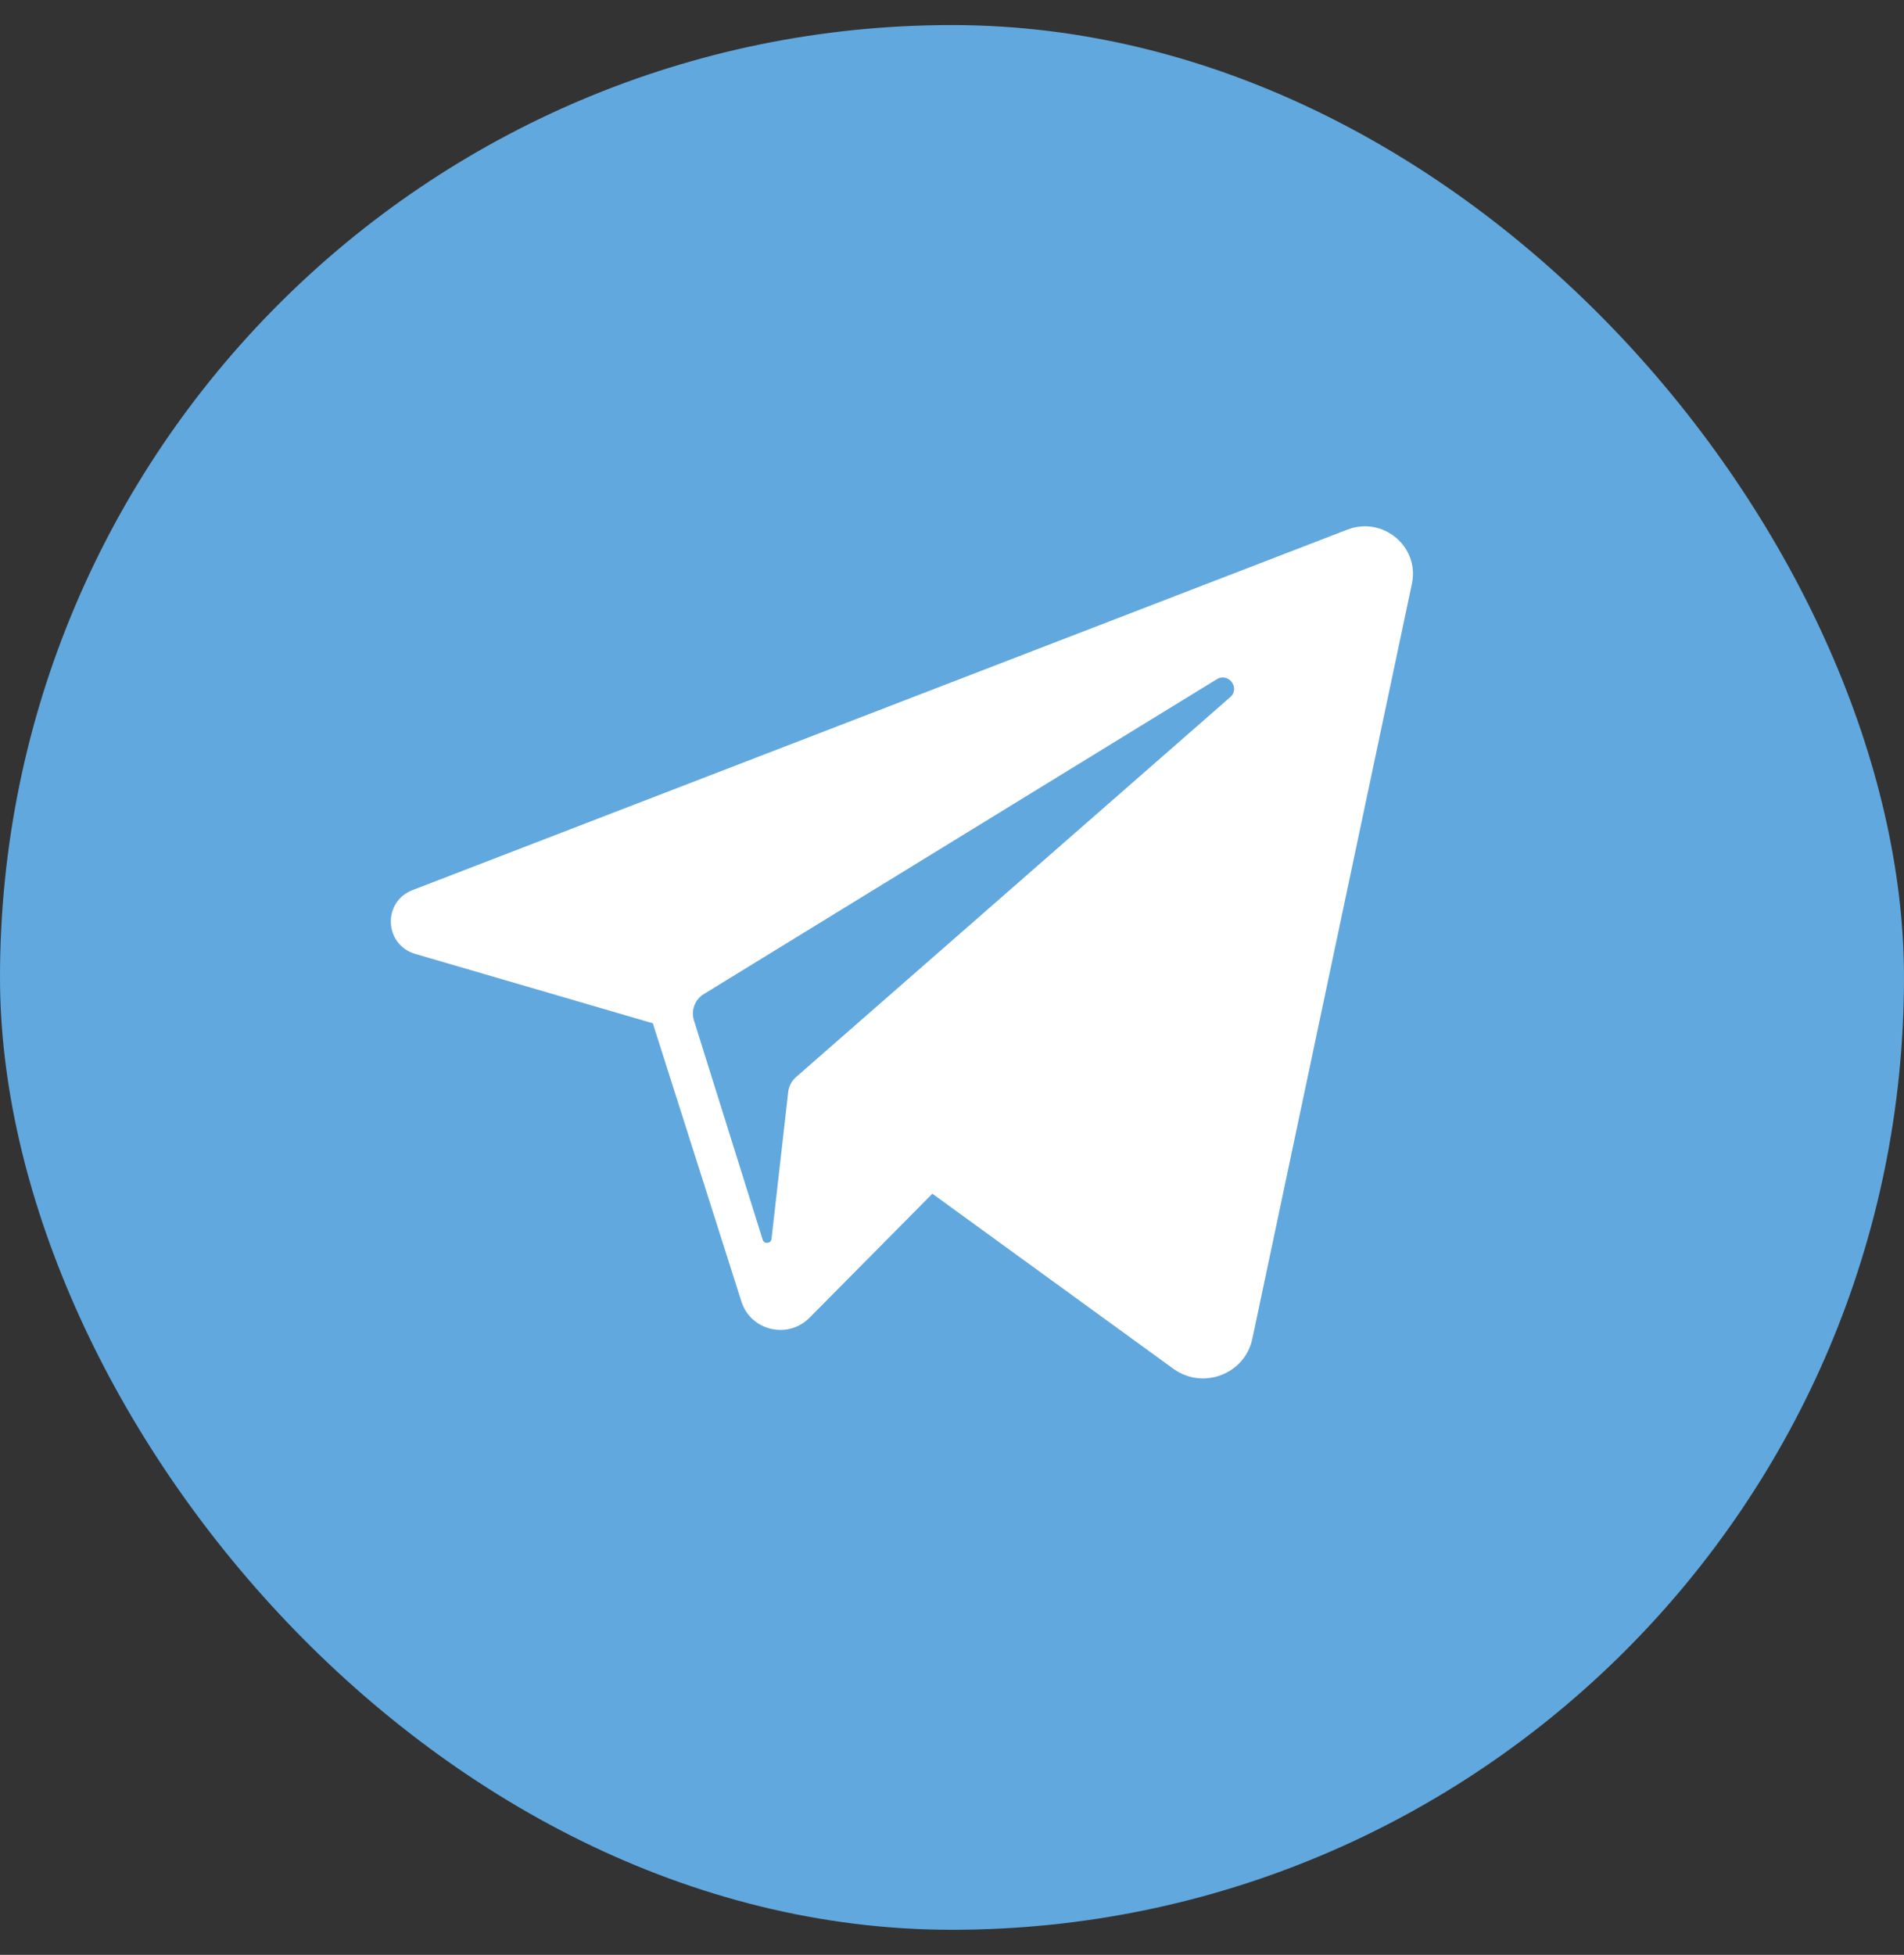
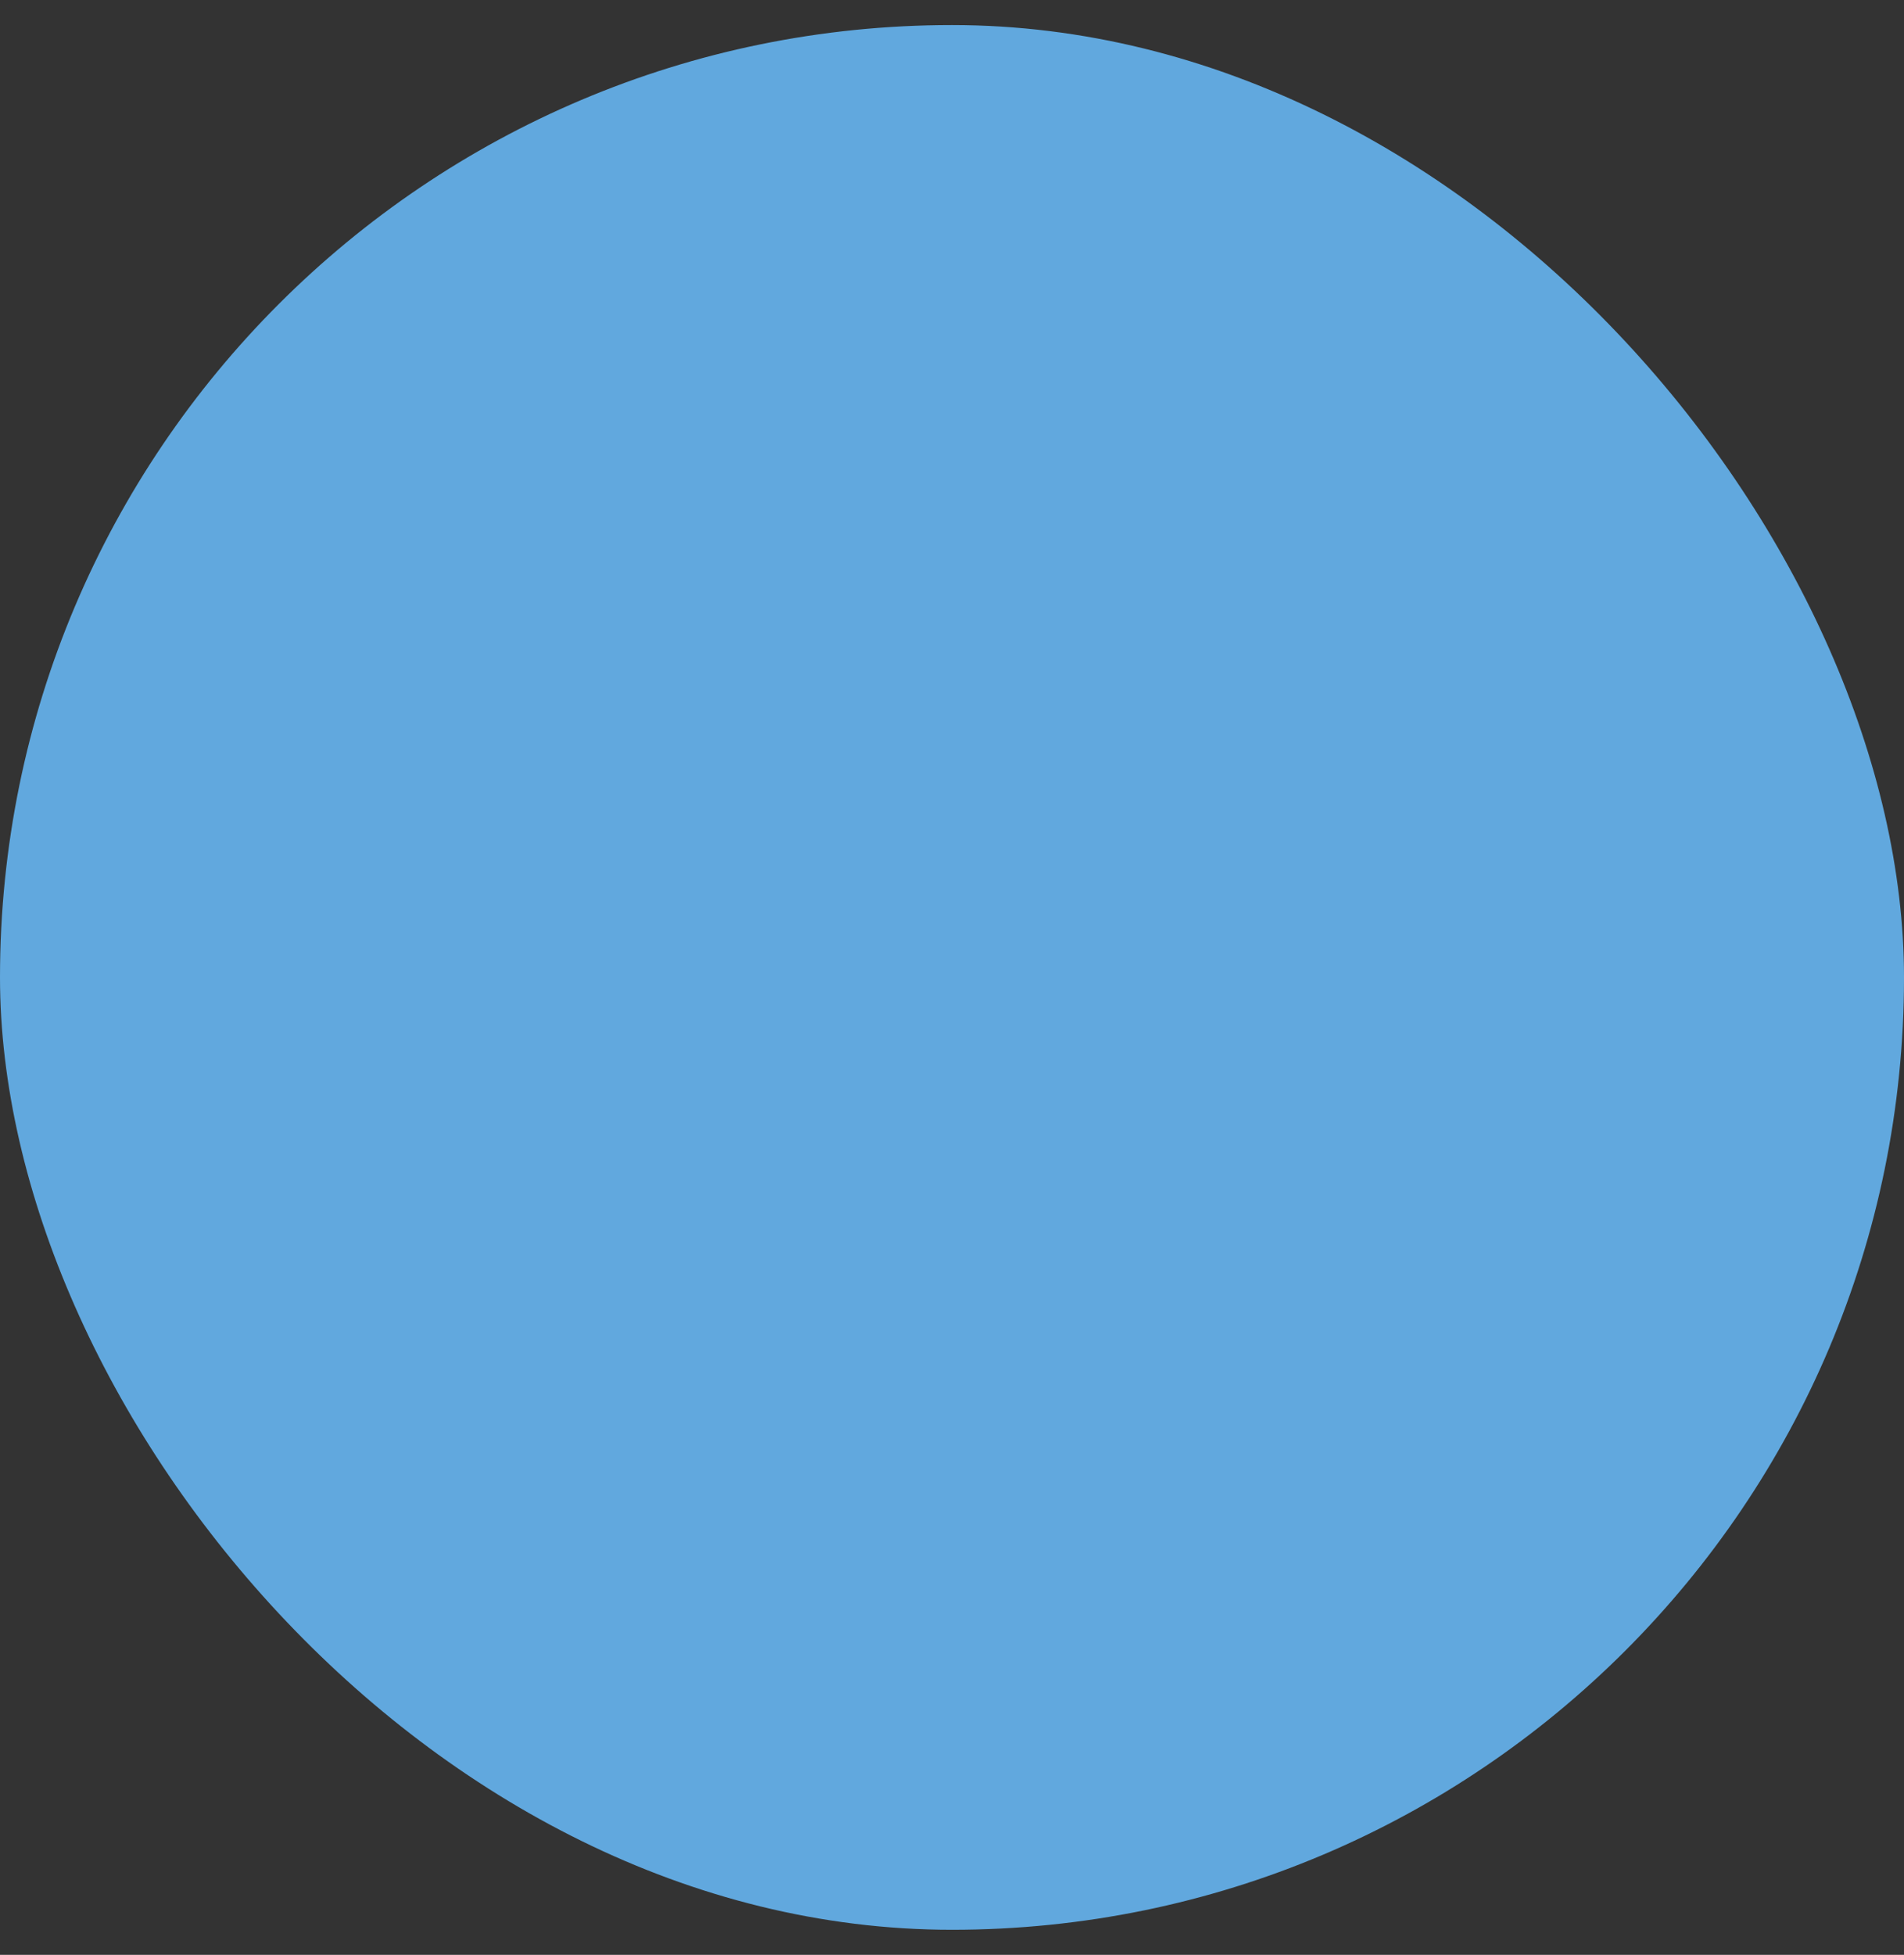
<svg xmlns="http://www.w3.org/2000/svg" width="38" height="39" viewBox="0 0 38 39" fill="none">
  <rect x="0" y="0" width="38" height="39" fill="#333333" stroke="none" />
  <g clip-path="url(#clip0_24_833)">
    <path d="M0 0.5H38V38.5H0V0.5Z" fill="#61A8DE" />
-     <path d="M26.891 10.566L8.233 17.758C7.629 17.991 7.666 18.849 8.288 19.031L13.029 20.415L14.798 25.969C14.983 26.549 15.726 26.725 16.156 26.29L18.608 23.815L23.417 27.307C24.006 27.734 24.844 27.417 24.994 26.71L28.179 11.645C28.335 10.907 27.601 10.293 26.891 10.566ZM24.552 13.909L15.885 21.49C15.799 21.566 15.744 21.67 15.731 21.784L15.398 24.717C15.387 24.813 15.251 24.826 15.222 24.734L13.85 20.358C13.819 20.261 13.822 20.156 13.858 20.061C13.894 19.965 13.961 19.884 14.049 19.831L24.283 13.552C24.518 13.408 24.759 13.728 24.552 13.909Z" fill="white" />
  </g>
  <defs>
    <clipPath id="clip0_24_833">
      <rect y="0.5" width="38" height="38" rx="19" fill="white" />
    </clipPath>
  </defs>
</svg>